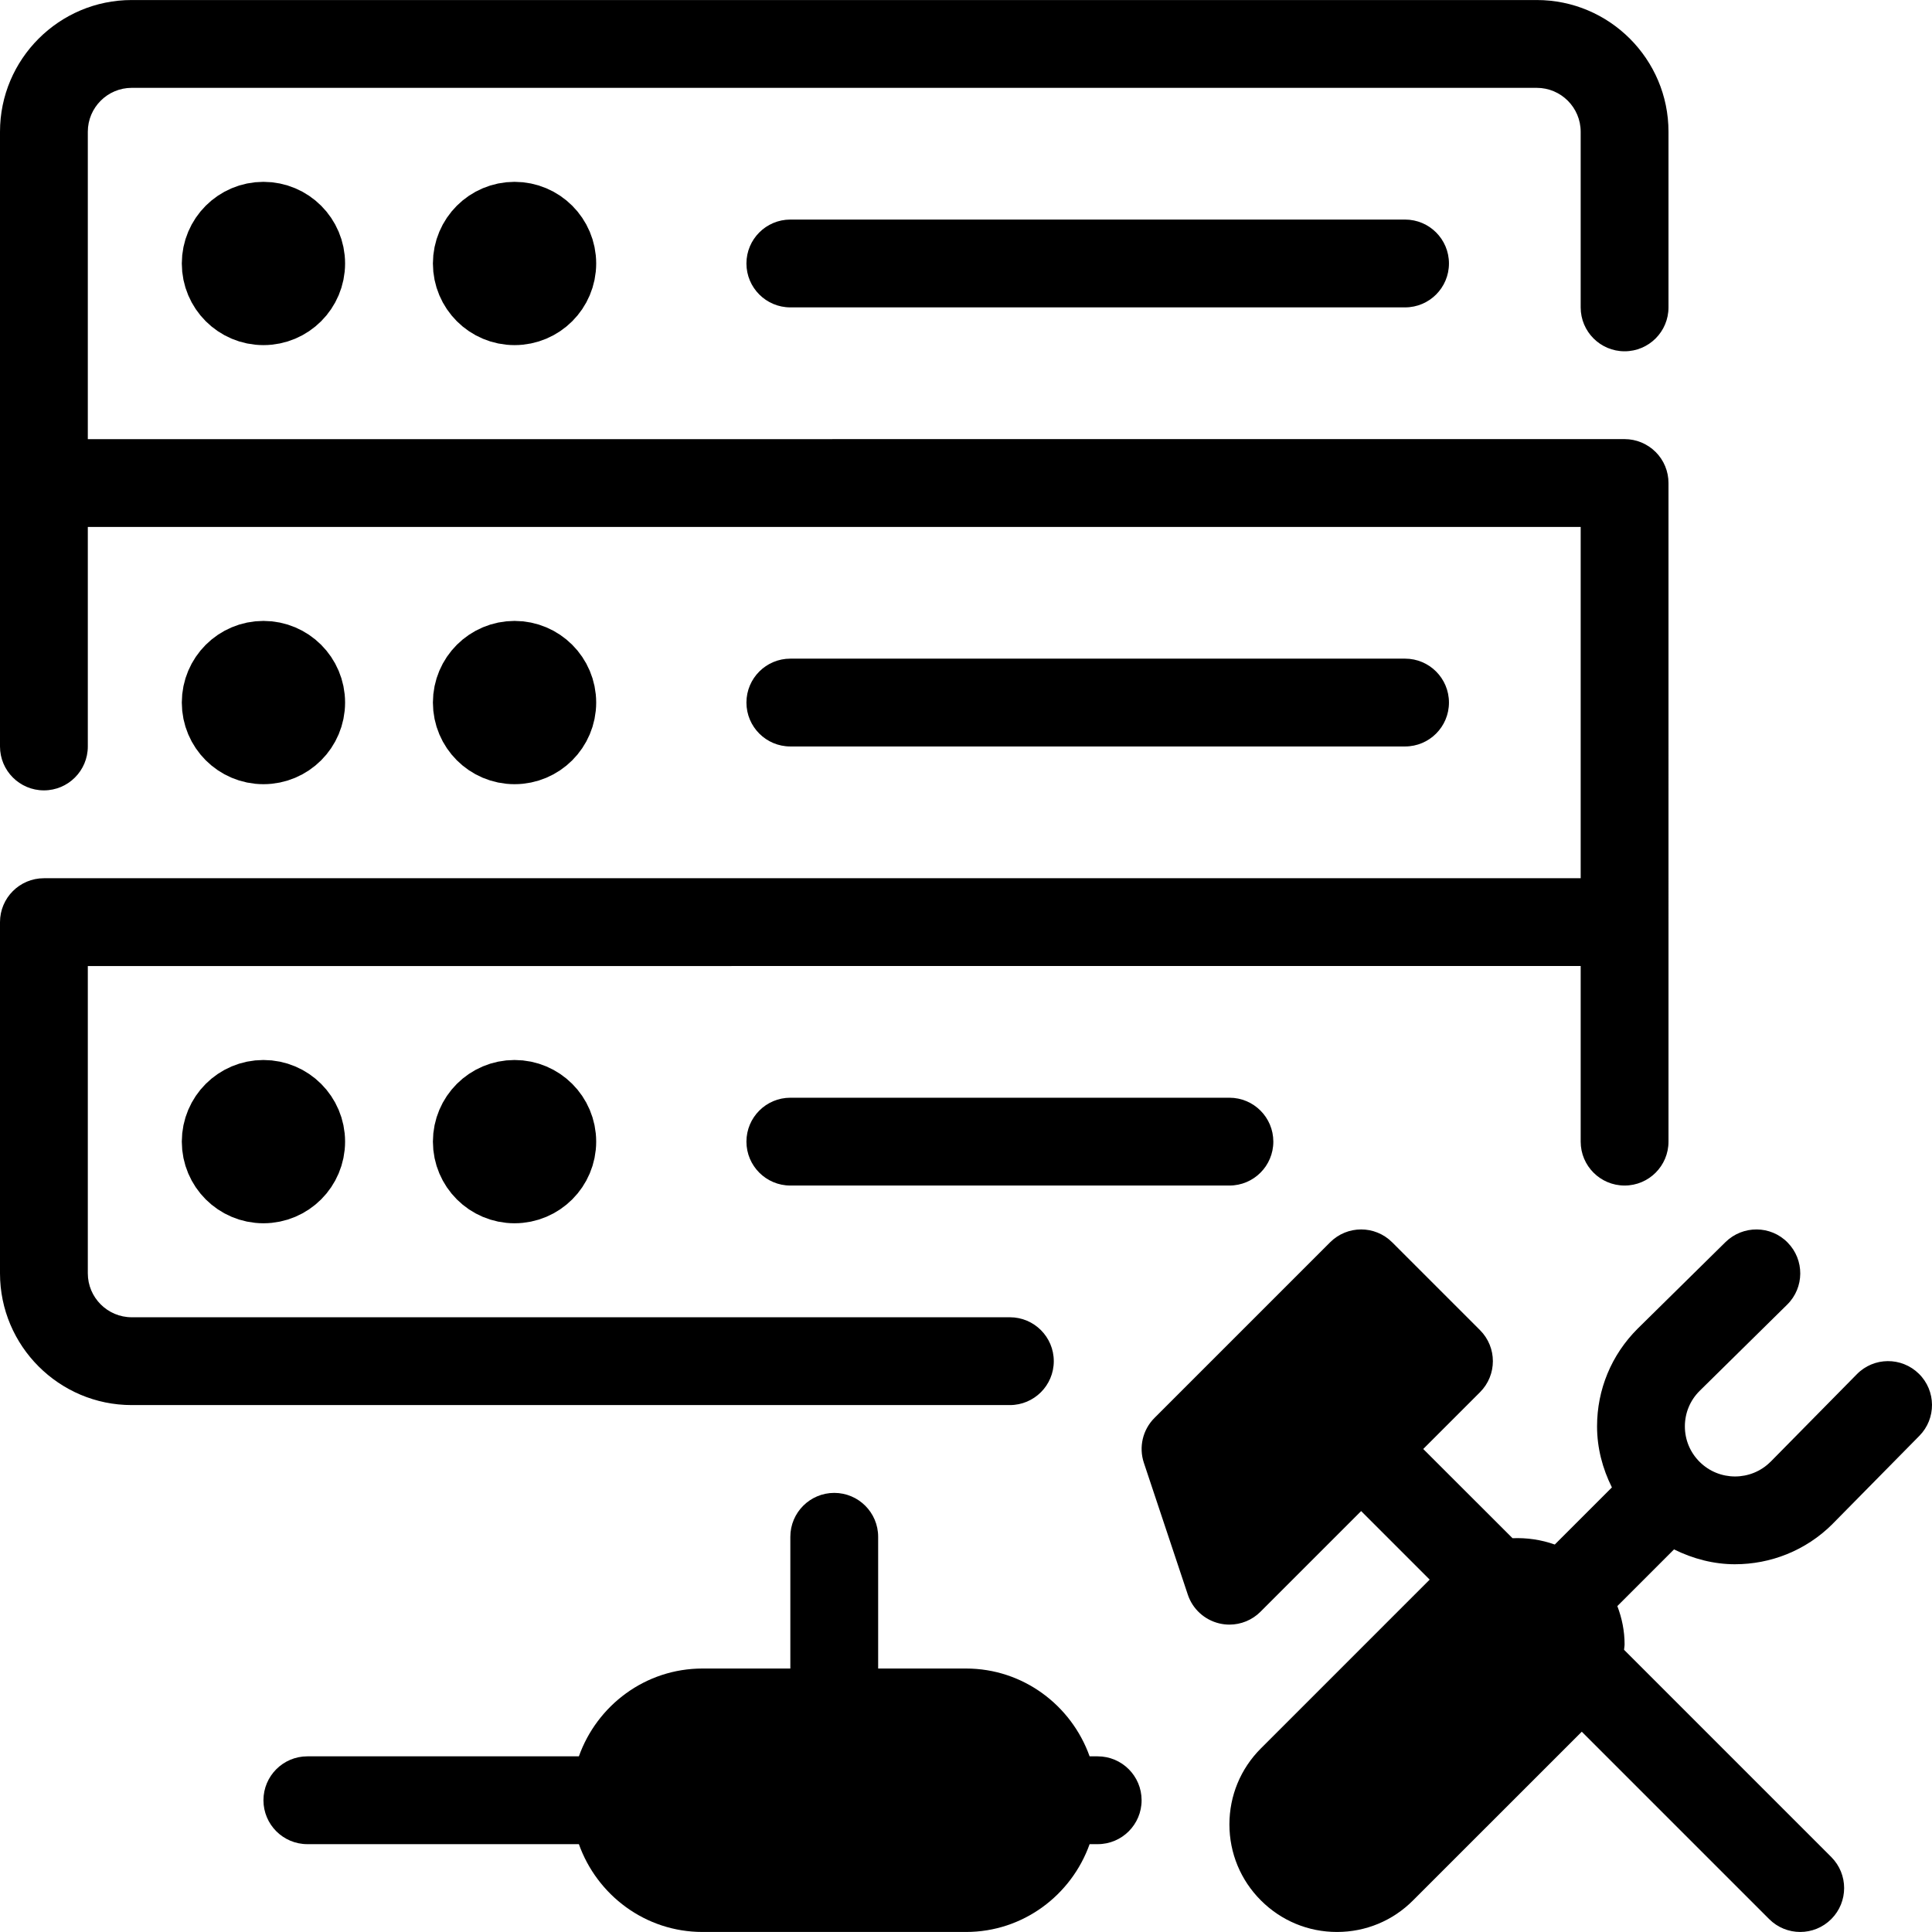
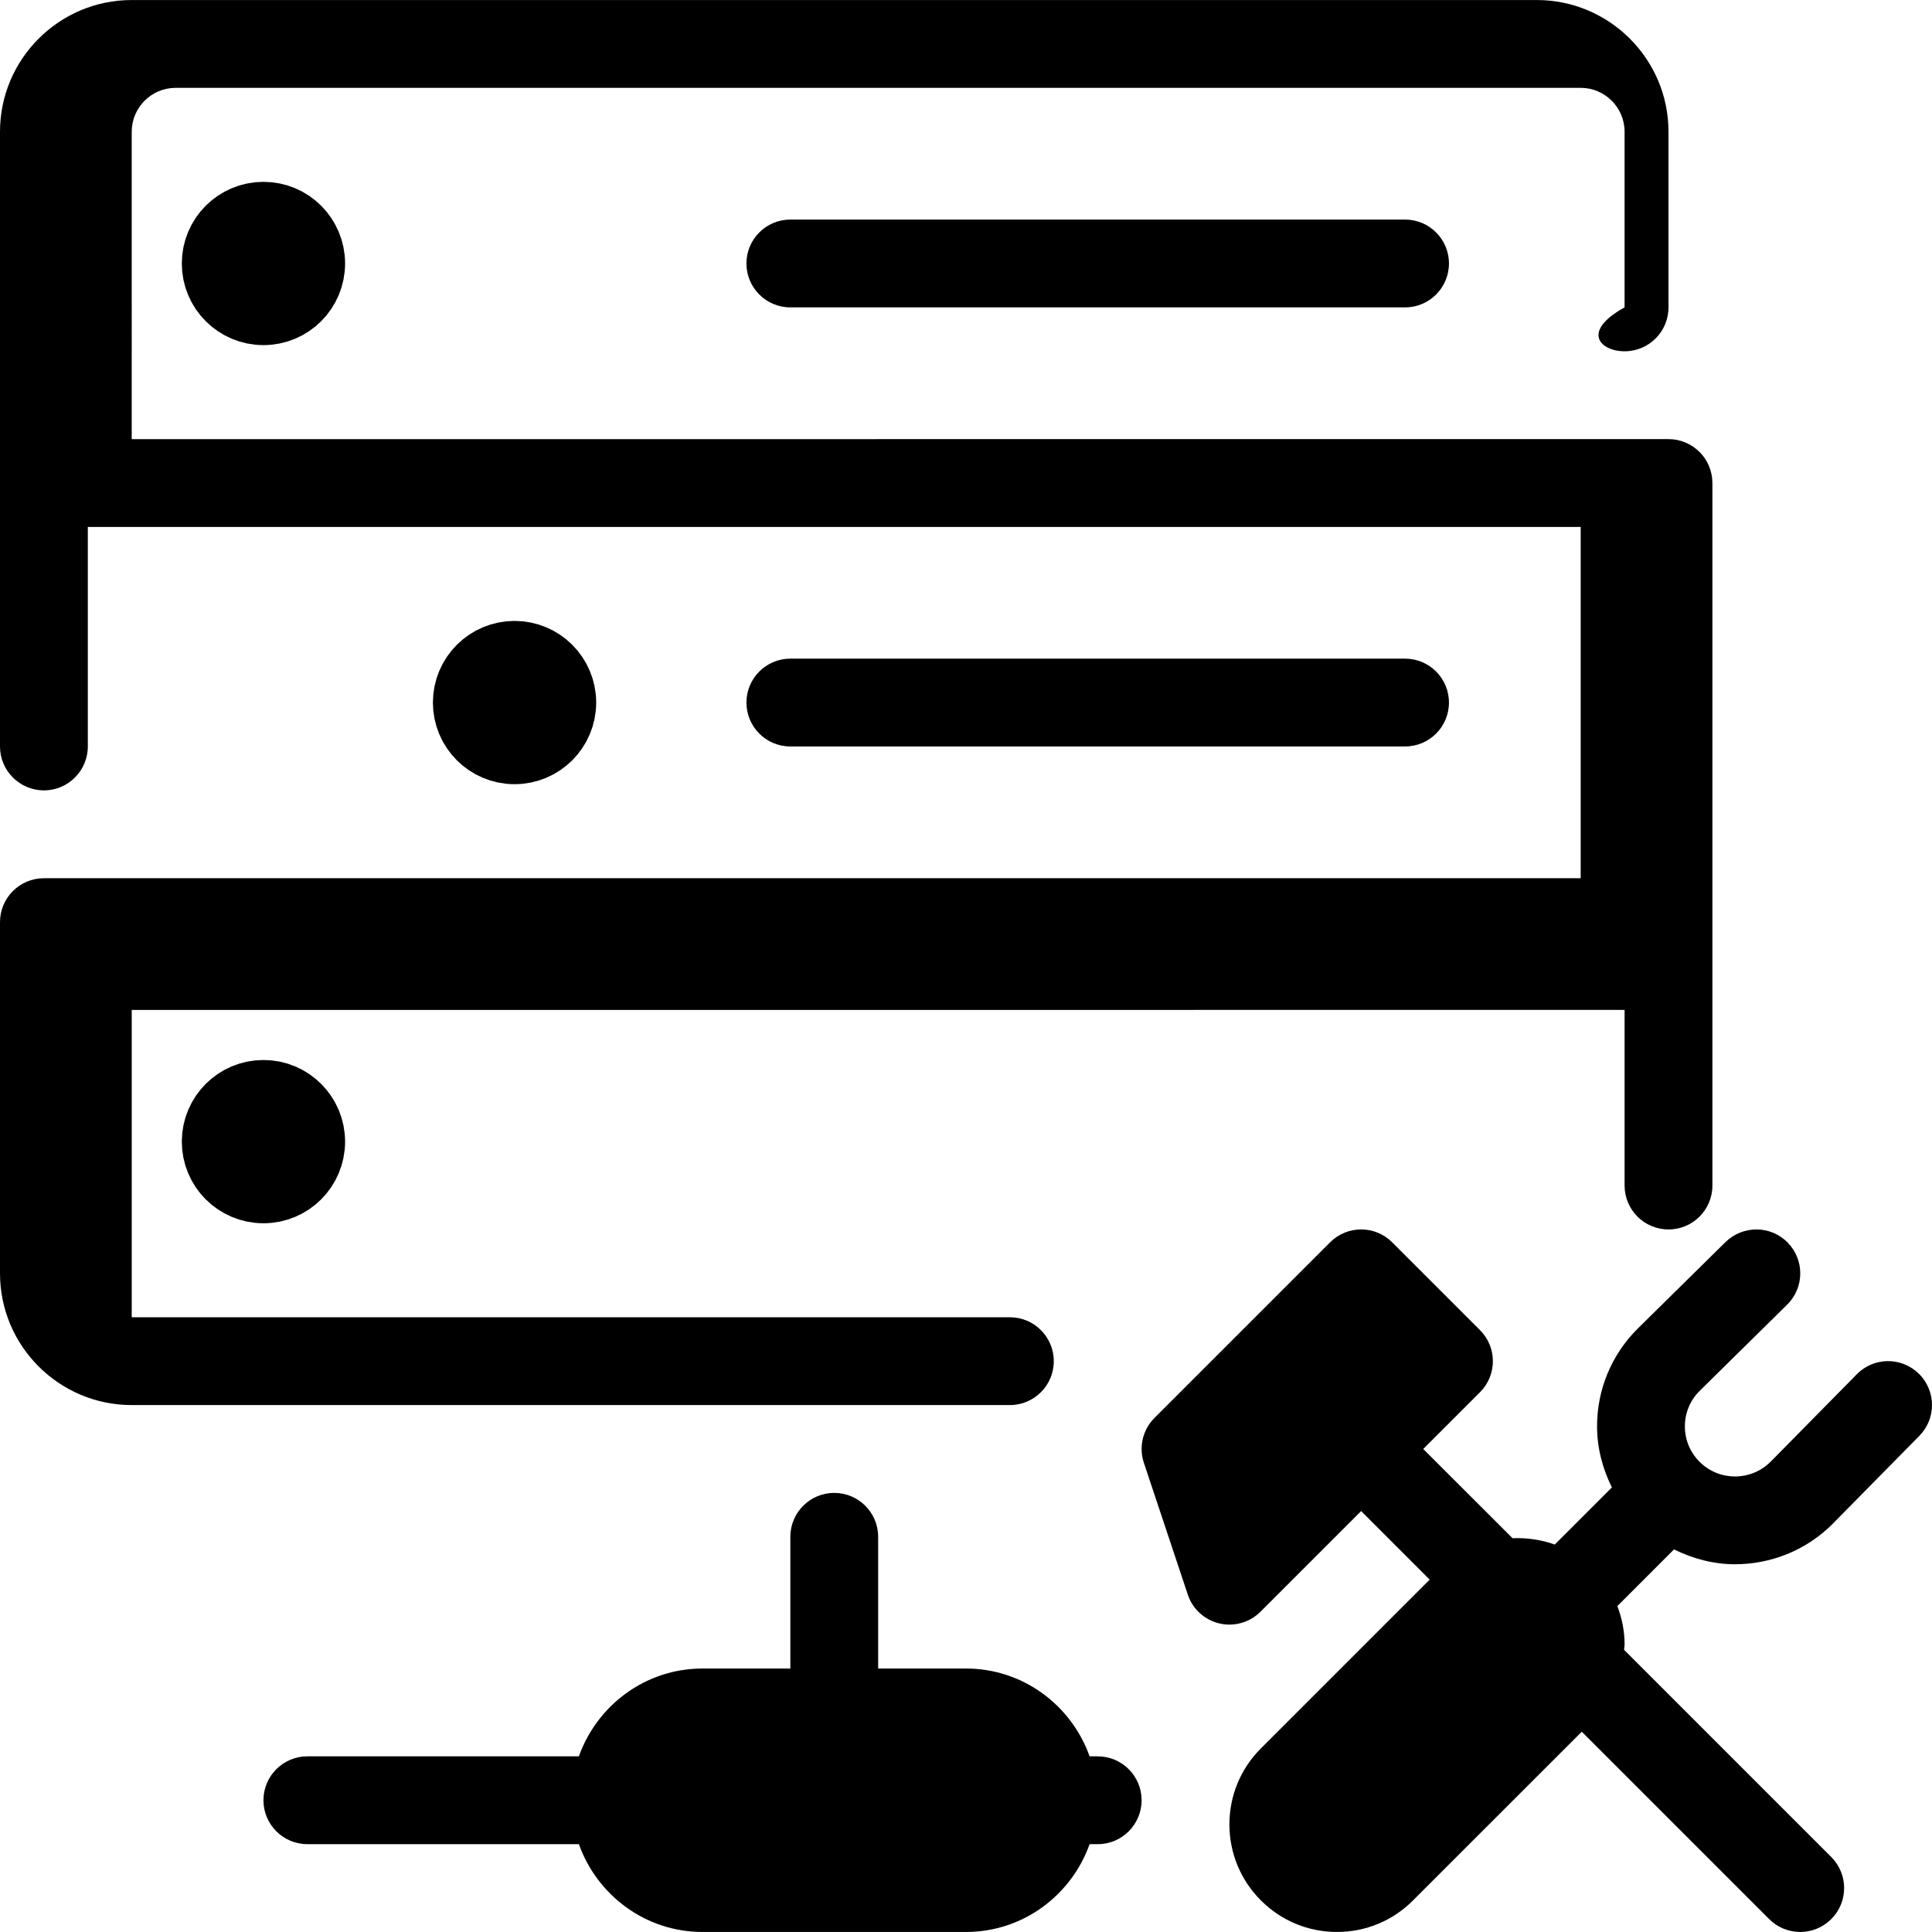
<svg xmlns="http://www.w3.org/2000/svg" xmlns:ns1="http://sodipodi.sourceforge.net/DTD/sodipodi-0.dtd" xmlns:ns2="http://www.inkscape.org/namespaces/inkscape" version="1.1" id="Layer_1" x="0px" y="0px" viewBox="0 0 512.015 512.015" style="enable-background:new 0 0 512.015 512.015;" xml:space="preserve" ns1:docname="server-svgrepo-com3.svg" ns2:version="0.92.4 (5da689c313, 2019-01-14)">
  <defs id="defs3927">
	

		
	
	
</defs>
  <ns1:namedview pagecolor="#ffffff" bordercolor="#666666" borderopacity="1" objecttolerance="10" gridtolerance="10" guidetolerance="10" ns2:pageopacity="0" ns2:pageshadow="2" ns2:window-width="1920" ns2:window-height="1018" id="namedview3925" showgrid="false" ns2:zoom="1.6620606" ns2:cx="147.70821" ns2:cy="256.00751" ns2:window-x="-8" ns2:window-y="-8" ns2:window-maximized="1" ns2:current-layer="Layer_1" />
  <g id="g3826">
    <g id="g3824">
      <circle cx="69.818" cy="69.826" r="11.636" id="circle3822" style="stroke-width:20;stroke-miterlimit:4;stroke-dasharray:none;stroke:#000000;stroke-opacity:1;fill:#000000;fill-opacity:1" />
    </g>
  </g>
  <g id="g3832" transform="translate(20)">
    <g id="g3830">
-       <circle cx="116.364" cy="69.826" r="11.636" id="circle3828" style="fill:#000000;fill-opacity:1;stroke:#000000;stroke-width:20;stroke-miterlimit:4;stroke-dasharray:none;stroke-opacity:1" />
-     </g>
+       </g>
  </g>
  <g style="fill:#000000;fill-opacity:1" id="g3836">
    <path ns2:connector-curvature="0" style="fill:#000000;fill-opacity:1" id="path3834" d="m 290.909,465.462 h -2.141 C 283.951,451.952 271.151,442.189 256,442.189 H 232.727 V 407.28 c 0,-6.423 -5.213,-11.636 -11.636,-11.636 -6.423,0 -11.636,5.213 -11.636,11.636 v 34.909 h -23.273 c -15.151,0 -27.951,9.763 -32.768,23.273 H 81.455 c -6.423,0 -11.636,5.213 -11.636,11.636 0,6.423 5.213,11.636 11.636,11.636 h 71.959 c 4.817,13.51 17.617,23.273 32.768,23.273 H 256 c 15.151,0 27.951,-9.763 32.768,-23.273 h 2.153 c 6.423,0 11.625,-5.213 11.625,-11.636 -10e-4,-6.423 -5.214,-11.636 -11.637,-11.636 z" ns1:nodetypes="scscssscscssscsscscs" />
  </g>
  <g id="g3844">
    <g id="g3842">
      <path d="M372.364,58.189H209.455c-6.423,0-11.636,5.213-11.636,11.636s5.213,11.636,11.636,11.636h162.909    c6.435,0,11.636-5.213,11.636-11.636S378.799,58.189,372.364,58.189z" id="path3840" />
    </g>
  </g>
  <g id="g3850">
    <g id="g3848">
      <circle cx="69.818" cy="302.553" r="11.636" id="circle3846" style="stroke-width:20;stroke-miterlimit:4;stroke-dasharray:none;stroke:#000000;stroke-opacity:1;fill:#000000;fill-opacity:1" />
    </g>
  </g>
  <g id="g3856" transform="translate(20)">
    <g id="g3854">
-       <circle cx="116.364" cy="302.553" r="11.636" id="circle3852" style="fill:#000000;fill-opacity:1;stroke:#000000;stroke-width:20;stroke-miterlimit:4;stroke-dasharray:none;stroke-opacity:1" />
-     </g>
+       </g>
  </g>
  <g id="g3862">
    <g id="g3860">
-       <path d="M325.818,290.917H209.455c-6.423,0-11.636,5.213-11.636,11.636s5.213,11.636,11.636,11.636h116.364    c6.435,0,11.636-5.213,11.636-11.636S332.253,290.917,325.818,290.917z" id="path3858" />
-     </g>
+       </g>
  </g>
  <g id="g3868">
    <g id="g3866">
-       <circle cx="69.818" cy="186.189" r="11.636" id="circle3864" style="stroke-width:20;stroke-miterlimit:4;stroke-dasharray:none;stroke:#000000;stroke-opacity:1;fill:#000000;fill-opacity:1" />
-     </g>
+       </g>
  </g>
  <g id="g3874" style="stroke:#000000;stroke-opacity:1" transform="translate(20)">
    <g id="g3872" style="stroke:#000000;stroke-opacity:1">
      <circle cx="116.364" cy="186.189" r="11.636" id="circle3870" style="fill:#000000;fill-opacity:1;stroke:#000000;stroke-width:20;stroke-miterlimit:4;stroke-dasharray:none;stroke-opacity:1" />
    </g>
  </g>
  <g id="g3880">
    <g id="g3878">
      <path d="M372.364,174.553H209.455c-6.423,0-11.636,5.213-11.636,11.636s5.213,11.636,11.636,11.636h162.909    c6.435,0,11.636-5.213,11.636-11.636S378.799,174.553,372.364,174.553z" id="path3876" />
    </g>
  </g>
  <g id="g3886">
    <g id="g3884">
-       <path d="M430.545,93.098c6.435,0,11.636-5.213,11.636-11.636V34.917c0-19.247-15.663-34.909-34.909-34.909H34.909    C15.663,0.007,0,15.67,0,34.917v93.091v0.012v69.807c0,6.423,5.213,11.636,11.636,11.636s11.636-5.213,11.636-11.636v-58.17    l395.636-0.012v93.091l-407.273,0.012C5.213,232.746,0,237.959,0,244.383v93.079c0,19.247,15.663,34.909,34.909,34.909h232.727    c6.423,0,11.636-5.213,11.636-11.636s-5.213-11.636-11.636-11.636H34.909c-6.412,0-11.636-5.225-11.636-11.636v-81.443    l395.636-0.012v46.545c0,6.423,5.201,11.636,11.636,11.636s11.636-5.213,11.636-11.636v-58.182V128.007    c0-3.084-1.222-6.051-3.409-8.227c-2.188-2.176-5.132-3.409-8.227-3.409l-407.273,0.012V34.917    c0-6.412,5.225-11.636,11.636-11.636h372.364c6.423,0,11.636,5.225,11.636,11.636v46.545    C418.909,87.885,424.111,93.098,430.545,93.098z" id="path3882" />
+       <path d="M430.545,93.098c6.435,0,11.636-5.213,11.636-11.636V34.917c0-19.247-15.663-34.909-34.909-34.909H34.909    C15.663,0.007,0,15.67,0,34.917v93.091v0.012v69.807c0,6.423,5.213,11.636,11.636,11.636s11.636-5.213,11.636-11.636v-58.17    l395.636-0.012v93.091l-407.273,0.012C5.213,232.746,0,237.959,0,244.383v93.079c0,19.247,15.663,34.909,34.909,34.909h232.727    c6.423,0,11.636-5.213,11.636-11.636s-5.213-11.636-11.636-11.636H34.909v-81.443    l395.636-0.012v46.545c0,6.423,5.201,11.636,11.636,11.636s11.636-5.213,11.636-11.636v-58.182V128.007    c0-3.084-1.222-6.051-3.409-8.227c-2.188-2.176-5.132-3.409-8.227-3.409l-407.273,0.012V34.917    c0-6.412,5.225-11.636,11.636-11.636h372.364c6.423,0,11.636,5.225,11.636,11.636v46.545    C418.909,87.885,424.111,93.098,430.545,93.098z" id="path3882" />
    </g>
  </g>
  <path d="m 459.811,414.553 c 9.367,0 18.723,-3.561 25.856,-10.682 0.012,-0.012 0.023,-0.035 0.035,-0.058 0.012,-0.012 0.012,-0.012 0.023,-0.012 l 22.935,-23.273 c 4.515,-4.573 4.468,-11.939 -0.116,-16.454 -4.596,-4.515 -11.951,-4.468 -16.454,0.128 l -22.842,23.18 c -0.012,0.012 -0.023,0.012 -0.035,0.023 -5.178,5.178 -13.615,5.178 -18.793,0 -2.513,-2.502 -3.898,-5.841 -3.898,-9.391 0,-3.549 1.385,-6.889 3.898,-9.391 l 23.215,-22.877 c 4.585,-4.515 4.62,-11.881 0.116,-16.454 -4.492,-4.585 -11.857,-4.62 -16.454,-0.128 l -23.273,22.935 c -0.012,0.012 -0.012,0.023 -0.023,0.035 -0.012,0.012 -0.023,0.012 -0.035,0.023 -6.912,6.912 -10.717,16.093 -10.717,25.856 0,5.737 1.455,11.194 3.933,16.175 l -15.139,15.139 c -3.584,-1.28 -7.389,-1.827 -11.194,-1.676 l -23.668,-23.645 15.046,-15.046 c 4.55,-4.55 4.55,-11.904 0,-16.454 l -23.273,-23.273 c -4.55,-4.55 -11.904,-4.55 -16.454,0 l -46.545,46.545 c -3.119,3.119 -4.201,7.727 -2.804,11.904 l 11.636,34.909 c 1.268,3.828 4.433,6.714 8.367,7.645 0.884,0.209 1.78,0.314 2.665,0.314 3.049,0 6.028,-1.199 8.227,-3.409 l 26.682,-26.682 18.164,18.164 -44.719,44.719 c -5.388,5.388 -8.355,12.544 -8.355,20.154 0,7.61 2.967,14.778 8.355,20.154 5.388,5.388 12.544,8.355 20.154,8.355 7.61,0 14.778,-2.967 20.143,-8.355 l 44.73,-44.719 49.664,49.664 c 2.269,2.269 5.248,3.409 8.227,3.409 2.979,0 5.958,-1.14 8.227,-3.409 4.55,-4.55 4.55,-11.904 0,-16.454 l -54.912,-54.912 c 0.023,-0.489 0.14,-0.954 0.14,-1.455 0,-3.526 -0.698,-6.935 -1.92,-10.135 l 15.023,-15.023 c 5.096,2.529 10.6,3.937 16.162,3.937 z" id="path3888" ns2:connector-curvature="0" ns1:nodetypes="scccccccccscccccccsccccssssscccscccsscsccsssscsccs" />
  <g id="g3894">
</g>
  <g id="g3896">
</g>
  <g id="g3898">
</g>
  <g id="g3900">
</g>
  <g id="g3902">
</g>
  <g id="g3904">
</g>
  <g id="g3906">
</g>
  <g id="g3908">
</g>
  <g id="g3910">
</g>
  <g id="g3912">
</g>
  <g id="g3914">
</g>
  <g id="g3916">
</g>
  <g id="g3918">
</g>
  <g id="g3920">
</g>
  <g id="g3922">
</g>
  <path style="fill:#000000;fill-opacity:1;stroke-width:0.602" d="" id="path4738" ns2:connector-curvature="0" />
</svg>